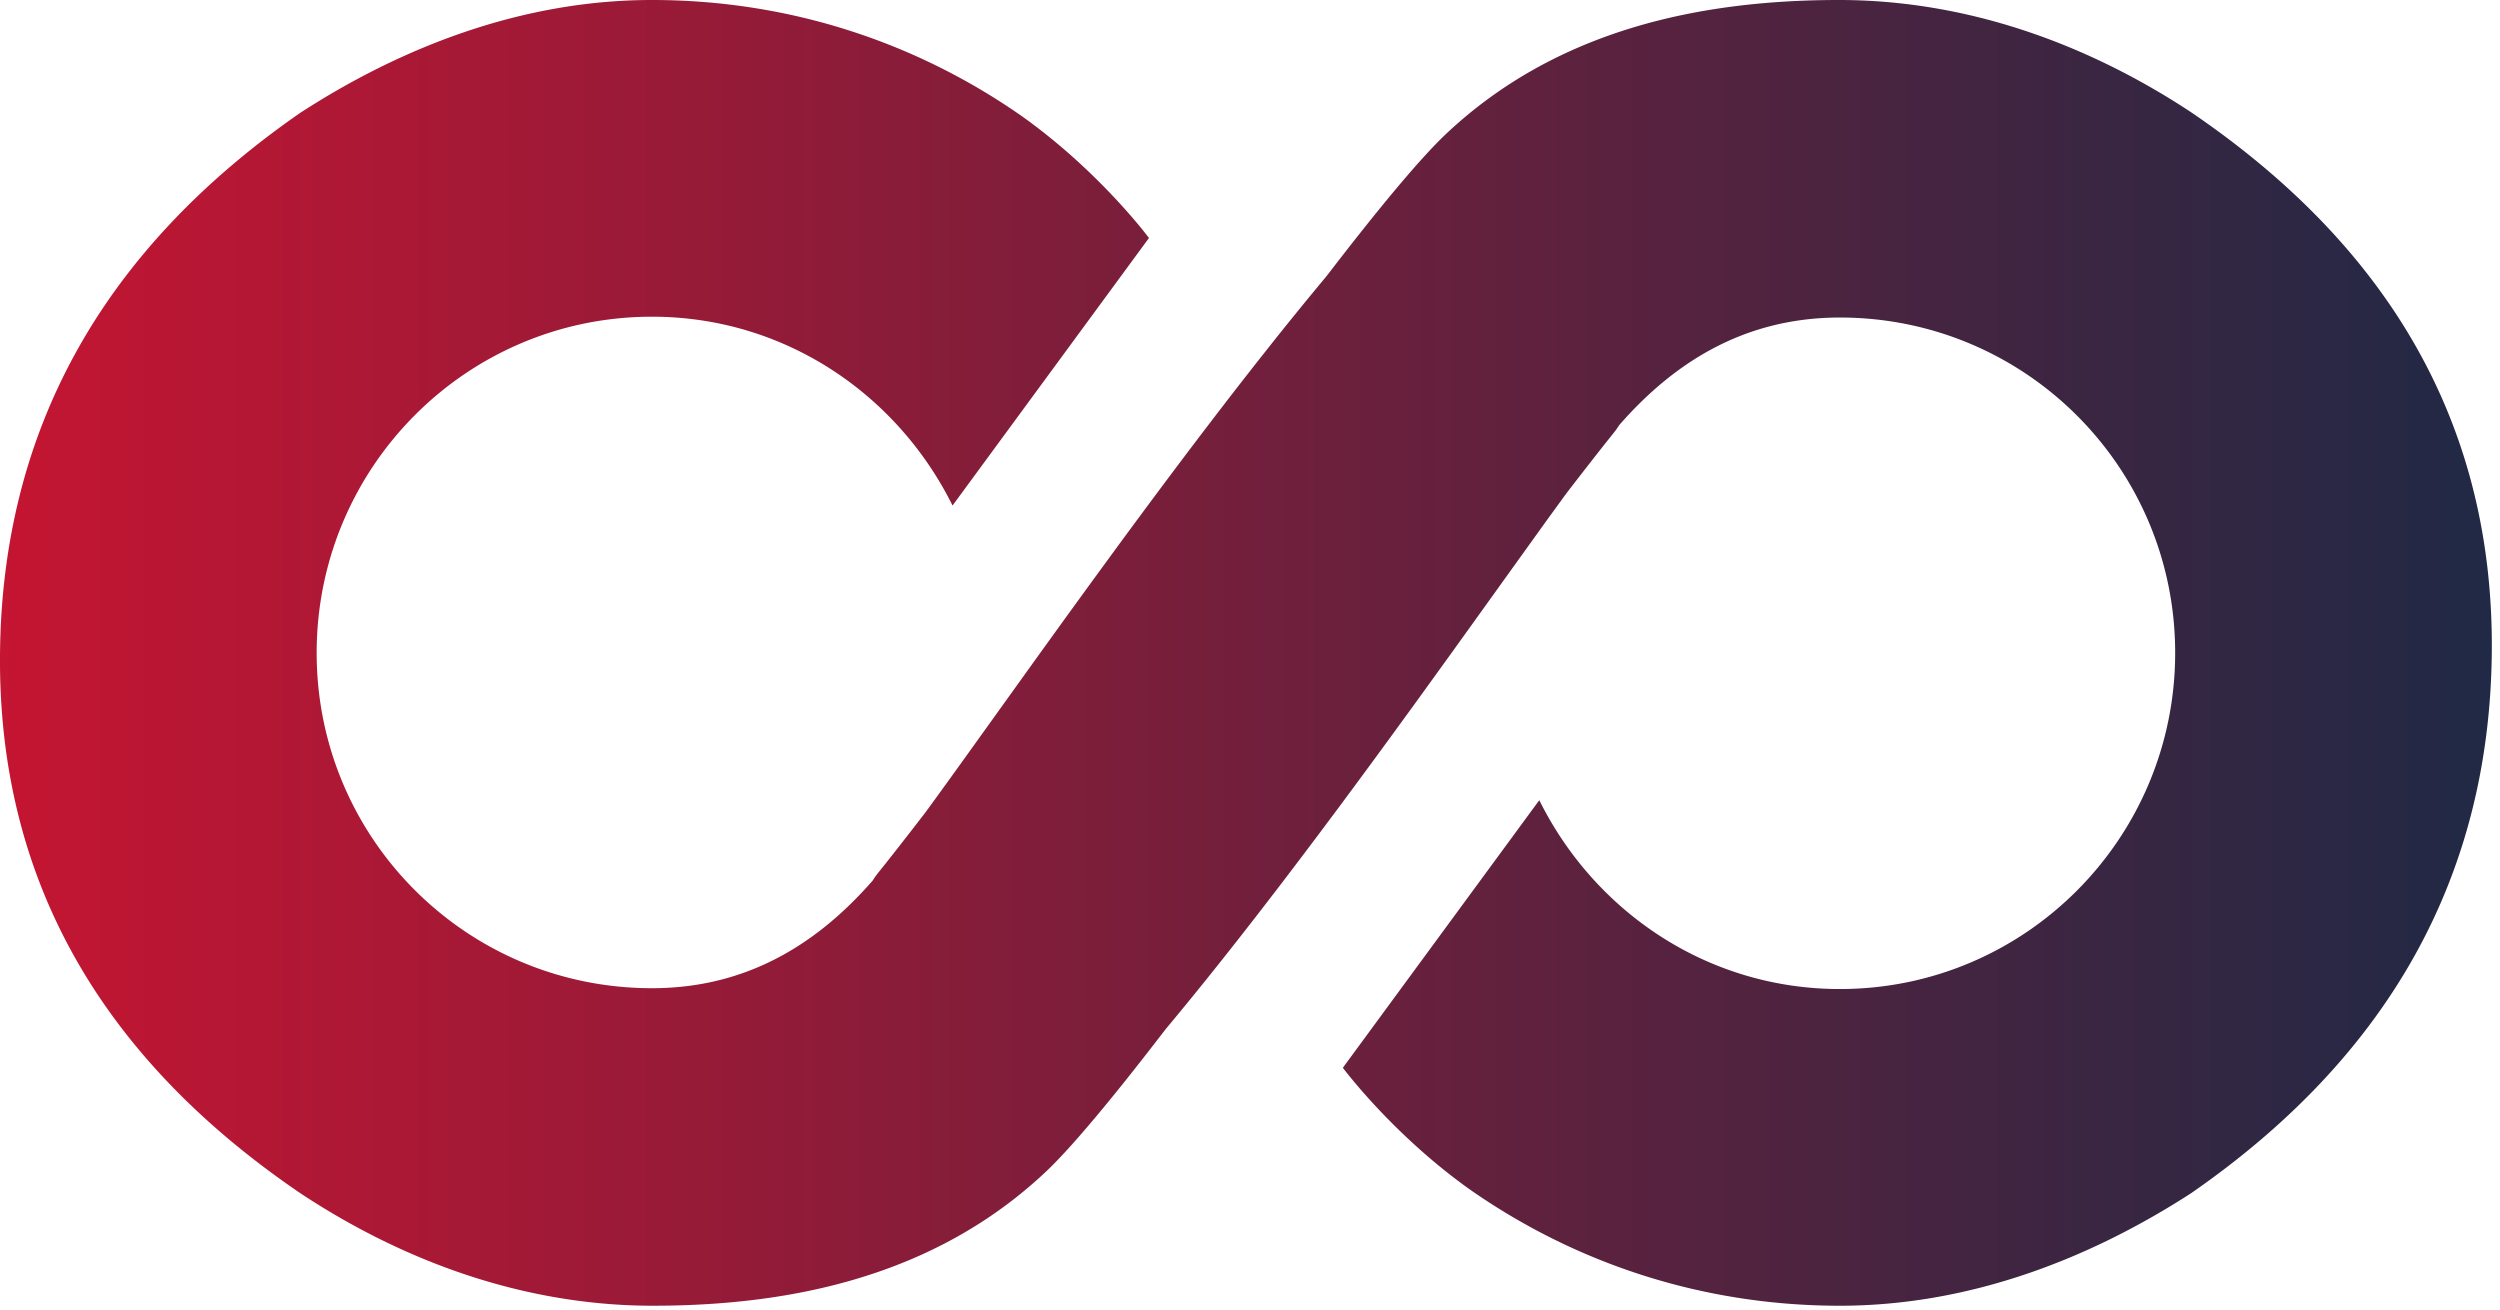
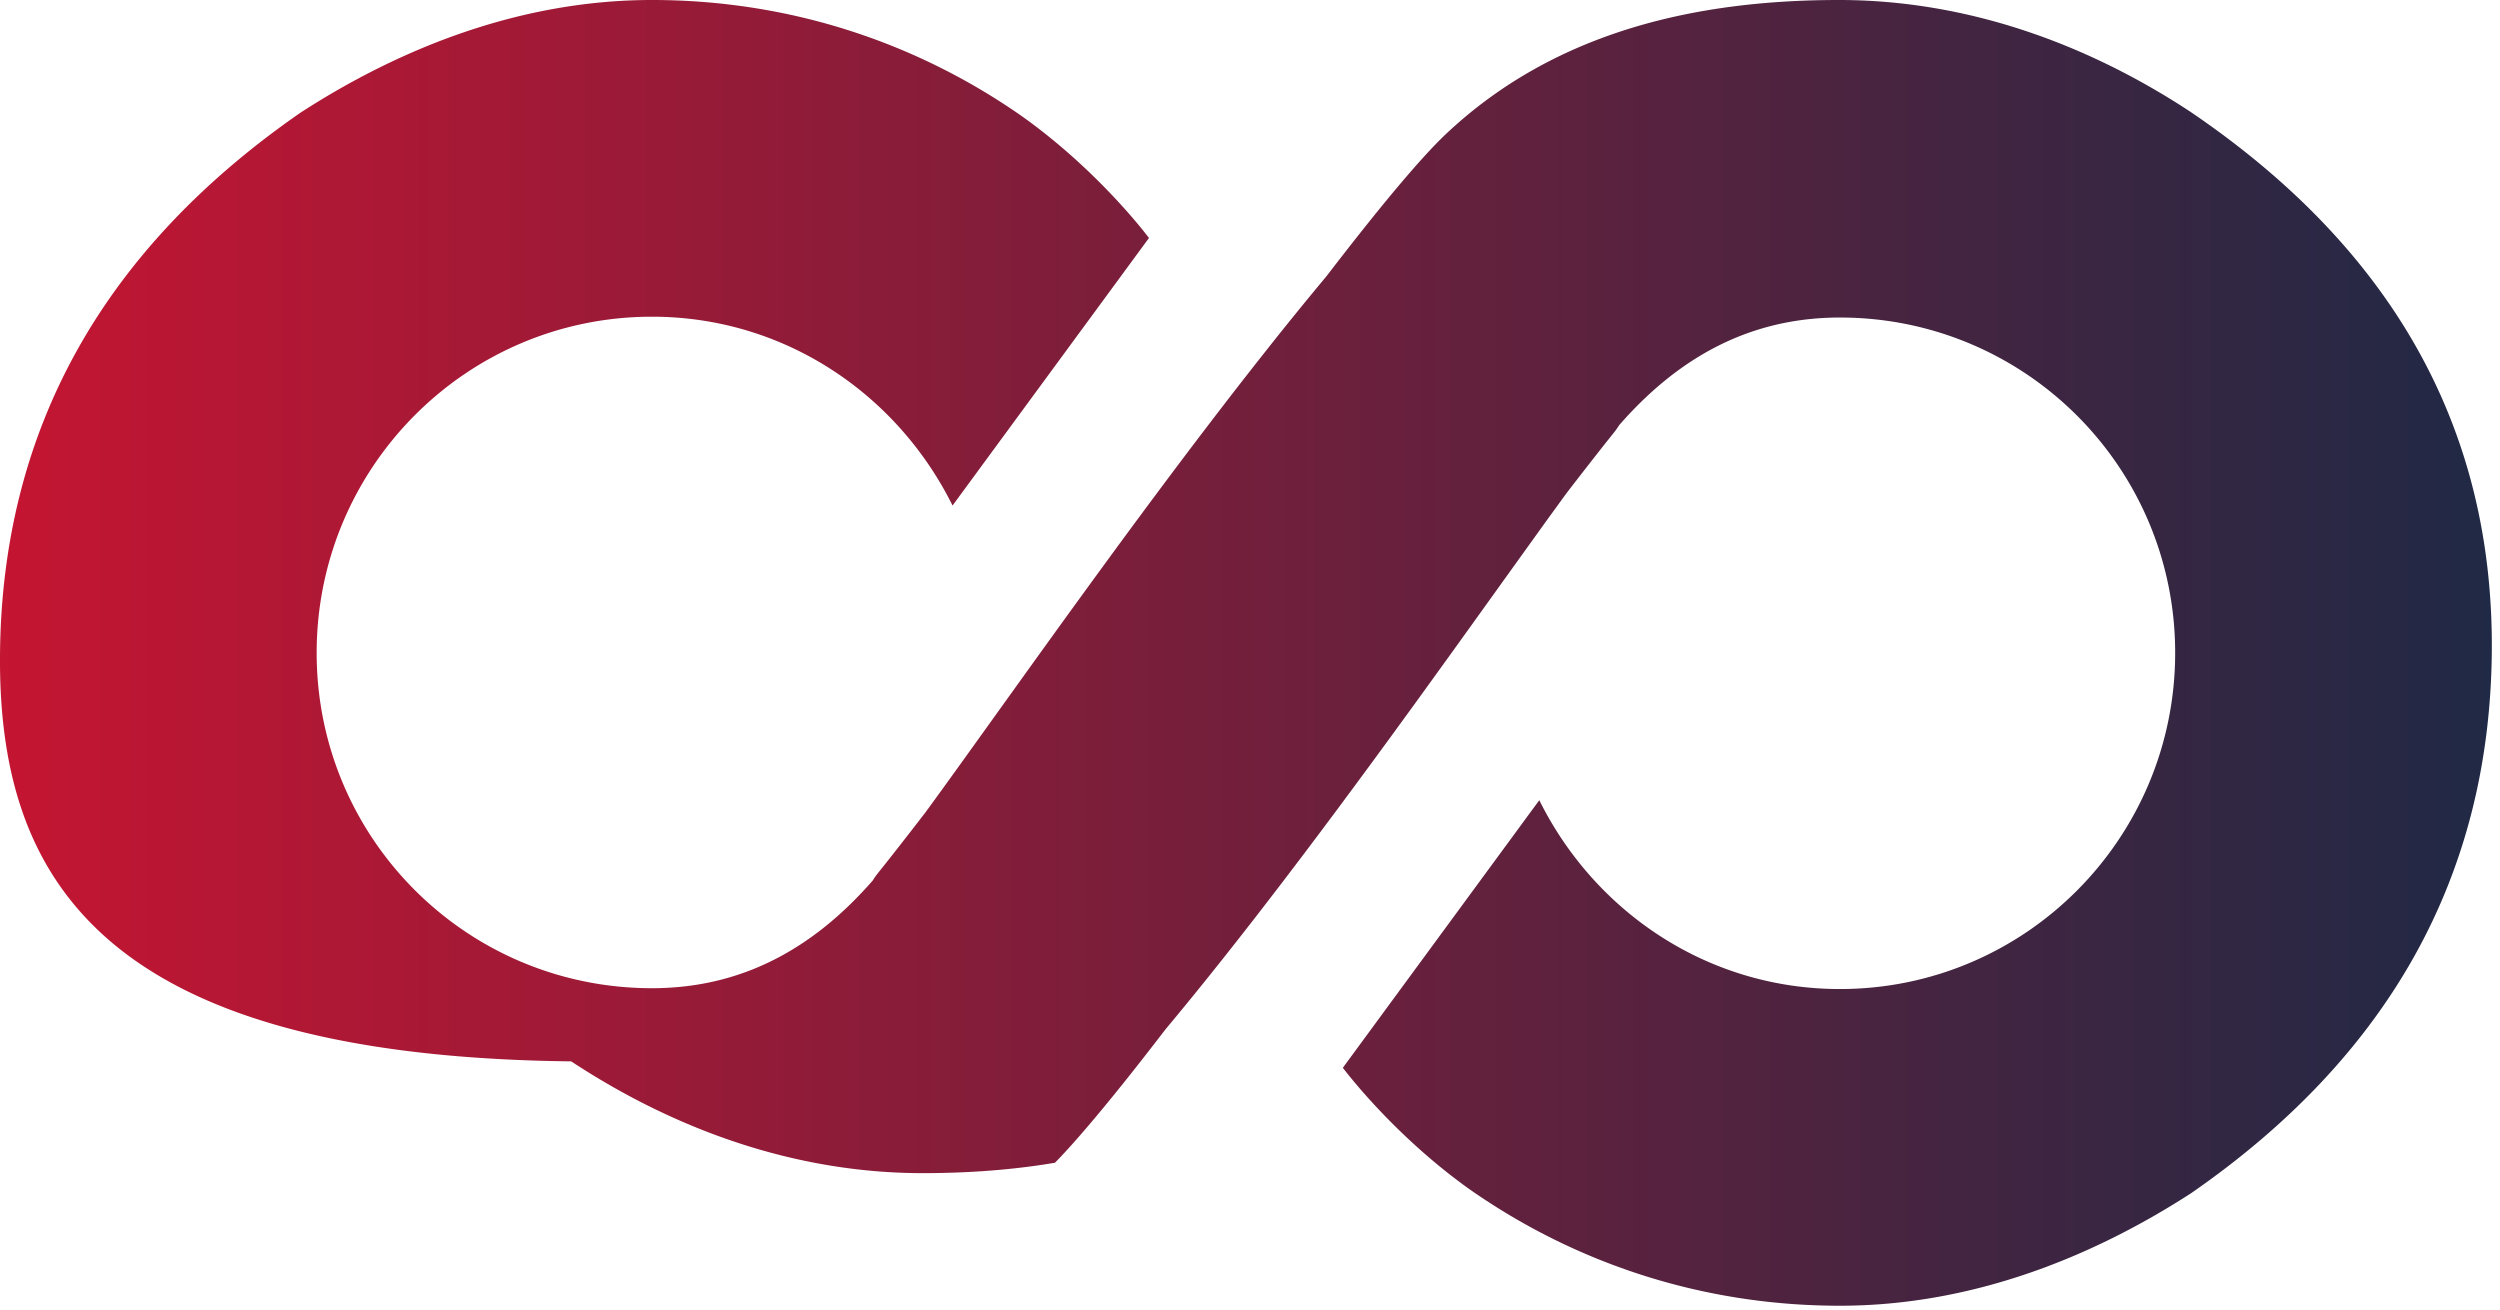
<svg xmlns="http://www.w3.org/2000/svg" viewBox="0 0 290 152">
  <defs>
    <linearGradient x1="0%" y1="50%" x2="100%" y2="50%" id="a">
      <stop stop-color="#C51532" offset="0%" />
      <stop stop-color="#1F2945" offset="100%" />
    </linearGradient>
  </defs>
-   <path d="M213.326 0c15.028 0 28.975 5.206 40.761 12.966 23.574 15.993 35.228 36.917 34.961 62.77-.267 25.853-11.888 46.742-34.863 62.665-11.687 7.563-25.635 13.064-40.76 13.064-16.108 0-30.841-5.01-43.02-13.555a62.74 62.74 0 0 1-.75-.544l-.734-.55-.718-.552-.701-.555-.685-.557-.667-.556-.327-.278-.64-.555-.315-.276-.613-.55-.595-.544-.577-.539-.557-.532-.538-.523-.517-.513-.74-.75-.691-.721-.645-.689-.596-.652-.716-.805-.324-.373-.708-.834-.559-.679-.52-.654-.202-.266 22.787-31.04c6.384 12.868 19.447 21.905 34.868 21.905 21.51 0 38.894-17.485 38.894-38.996 0-21.512-17.384-38.898-38.894-38.898-10.903 0-19.094 5.035-25.606 12.49-.19.307-.396.597-.615.869l-.95 1.191-1.041 1.32-1.518 1.945-1.226 1.583-.798 1.037-2.32 3.192-10.906 15.185-3.924 5.434-3.072 4.223-2.098 2.866-2.133 2.895-2.16 2.915-2.185 2.922-1.65 2.192-2.213 2.914-1.11 1.45-1.667 2.164-1.111 1.433-1.667 2.132-1.664 2.107-1.107 1.389-1.103 1.374-1.1 1.36-1.096 1.342-1.09 1.324-1.084 1.305-1.334 1.729-1.385 1.778-1.383 1.754-1.03 1.29-1.02 1.262-1.003 1.225-.982 1.181-.957 1.13-.927 1.074-.599.68-.582.648-.564.616-.544.581-.524.544c-.342.35-.67.673-.98.968-8.786 8.318-19.36 12.559-30.312 14.412l-1.175.19c-4.704.721-9.47 1.016-14.184 1.016-15.028 0-28.975-5.206-40.76-12.966C11.39 122.506-.263 101.582.003 75.729c.267-25.853 11.888-46.742 34.863-62.665C46.554 5.501 60.502 0 75.627 0c16.108 0 30.841 5.01 43.02 13.555l.709.513c.116.086.233.172.348.259l.687.52.672.522.331.262.97.788.626.525.612.524.595.522.58.518.562.515.546.509.53.503.76.74.485.483.467.473.667.689.624.661.392.424.726.801.646.734.692.81.654.793.754.959-22.787 31.04c-6.384-12.868-19.447-21.905-34.868-21.905-21.51 0-38.894 17.485-38.894 38.996 0 21.512 17.384 38.898 38.894 38.898 10.905 0 19.097-5.036 25.61-12.493.189-.307.393-.595.611-.866l.874-1.095 1.285-1.63 1.783-2.288 1.548-2.004.521-.712 1.454-2.003 2.115-2.933 8.76-12.205 3.543-4.912 2.956-4.071 3.045-4.165 1.55-2.107 1.567-2.118 1.581-2.126 1.593-2.13 1.602-2.13 1.61-2.124 1.615-2.117 1.619-2.105c.54-.699 1.08-1.396 1.62-2.089l1.619-2.069 1.616-2.045a420.89 420.89 0 0 1 6.526-8.025l1.325-1.72 1.467-1.882 1.16-1.471 1.152-1.445.761-.943.753-.924.742-.903.73-.877.717-.849.7-.818.683-.785c.224-.255.445-.505.663-.747l.641-.709.618-.665a43.248 43.248 0 0 1 1.693-1.713C180.521 3.438 197.219 0 213.326 0Z" fill="url(#a)" fill-rule="nonzero" />
+   <path d="M213.326 0c15.028 0 28.975 5.206 40.761 12.966 23.574 15.993 35.228 36.917 34.961 62.77-.267 25.853-11.888 46.742-34.863 62.665-11.687 7.563-25.635 13.064-40.76 13.064-16.108 0-30.841-5.01-43.02-13.555a62.74 62.74 0 0 1-.75-.544l-.734-.55-.718-.552-.701-.555-.685-.557-.667-.556-.327-.278-.64-.555-.315-.276-.613-.55-.595-.544-.577-.539-.557-.532-.538-.523-.517-.513-.74-.75-.691-.721-.645-.689-.596-.652-.716-.805-.324-.373-.708-.834-.559-.679-.52-.654-.202-.266 22.787-31.04c6.384 12.868 19.447 21.905 34.868 21.905 21.51 0 38.894-17.485 38.894-38.996 0-21.512-17.384-38.898-38.894-38.898-10.903 0-19.094 5.035-25.606 12.49-.19.307-.396.597-.615.869l-.95 1.191-1.041 1.32-1.518 1.945-1.226 1.583-.798 1.037-2.32 3.192-10.906 15.185-3.924 5.434-3.072 4.223-2.098 2.866-2.133 2.895-2.16 2.915-2.185 2.922-1.65 2.192-2.213 2.914-1.11 1.45-1.667 2.164-1.111 1.433-1.667 2.132-1.664 2.107-1.107 1.389-1.103 1.374-1.1 1.36-1.096 1.342-1.09 1.324-1.084 1.305-1.334 1.729-1.385 1.778-1.383 1.754-1.03 1.29-1.02 1.262-1.003 1.225-.982 1.181-.957 1.13-.927 1.074-.599.68-.582.648-.564.616-.544.581-.524.544l-1.175.19c-4.704.721-9.47 1.016-14.184 1.016-15.028 0-28.975-5.206-40.76-12.966C11.39 122.506-.263 101.582.003 75.729c.267-25.853 11.888-46.742 34.863-62.665C46.554 5.501 60.502 0 75.627 0c16.108 0 30.841 5.01 43.02 13.555l.709.513c.116.086.233.172.348.259l.687.52.672.522.331.262.97.788.626.525.612.524.595.522.58.518.562.515.546.509.53.503.76.74.485.483.467.473.667.689.624.661.392.424.726.801.646.734.692.81.654.793.754.959-22.787 31.04c-6.384-12.868-19.447-21.905-34.868-21.905-21.51 0-38.894 17.485-38.894 38.996 0 21.512 17.384 38.898 38.894 38.898 10.905 0 19.097-5.036 25.61-12.493.189-.307.393-.595.611-.866l.874-1.095 1.285-1.63 1.783-2.288 1.548-2.004.521-.712 1.454-2.003 2.115-2.933 8.76-12.205 3.543-4.912 2.956-4.071 3.045-4.165 1.55-2.107 1.567-2.118 1.581-2.126 1.593-2.13 1.602-2.13 1.61-2.124 1.615-2.117 1.619-2.105c.54-.699 1.08-1.396 1.62-2.089l1.619-2.069 1.616-2.045a420.89 420.89 0 0 1 6.526-8.025l1.325-1.72 1.467-1.882 1.16-1.471 1.152-1.445.761-.943.753-.924.742-.903.73-.877.717-.849.7-.818.683-.785c.224-.255.445-.505.663-.747l.641-.709.618-.665a43.248 43.248 0 0 1 1.693-1.713C180.521 3.438 197.219 0 213.326 0Z" fill="url(#a)" fill-rule="nonzero" />
</svg>